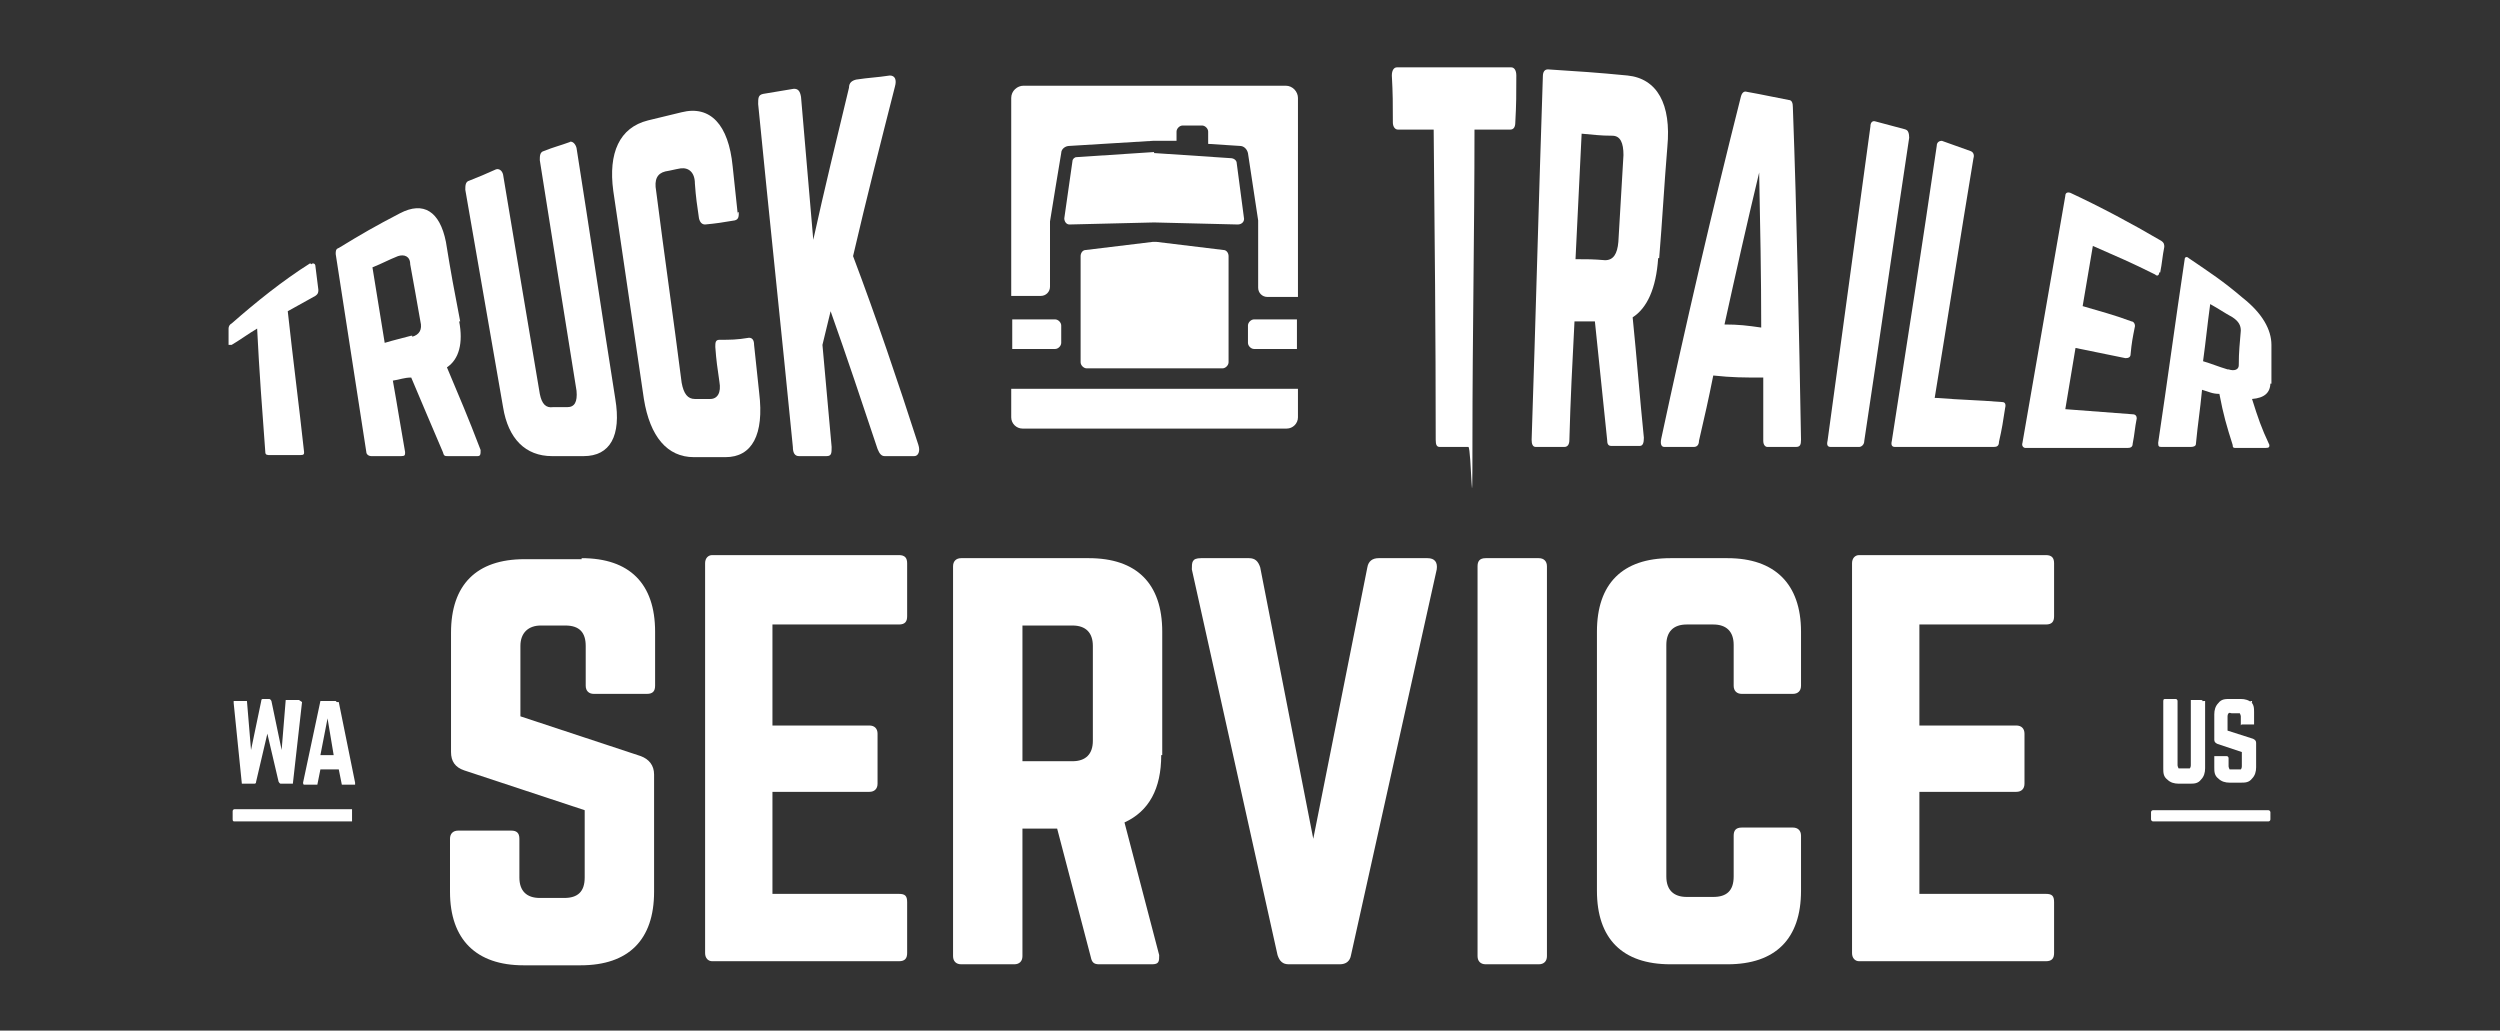
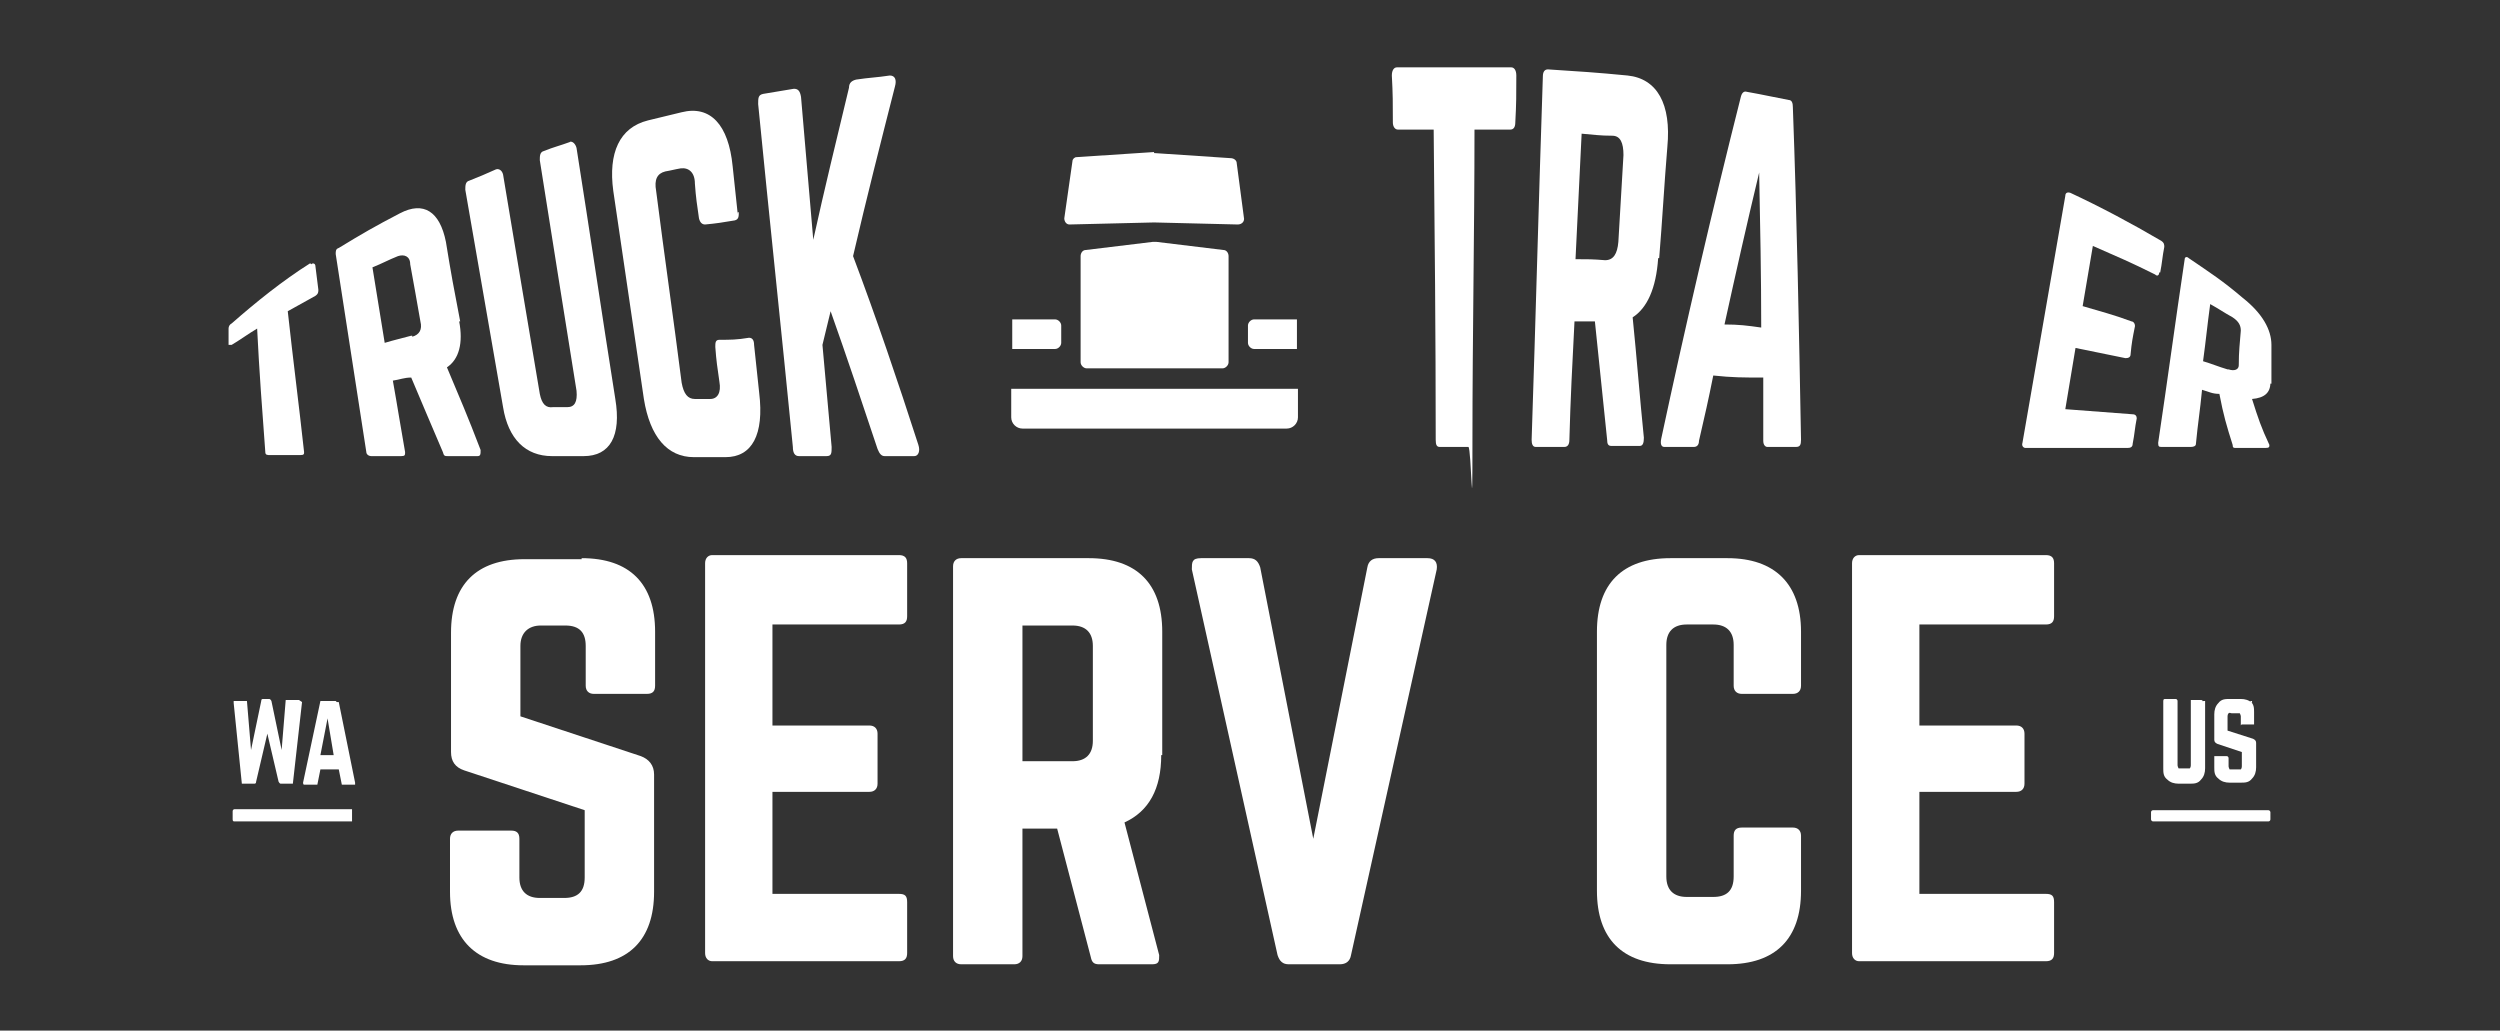
<svg xmlns="http://www.w3.org/2000/svg" id="_Слой_1" version="1.1" viewBox="0 0 245 101">
  <rect x="0" y="0" width="245" height="101" fill="#333333" stroke="none" />
  <defs>
    <style> .st0 { fill-rule: evenodd; } .st0, .st1 { fill: #fff; } </style>
  </defs>
  <g>
    <g>
      <path class="st1" d="M57,54.7c4.7,0,7.2,2.5,7.2,7.2v5.3c0,.5-.2.8-.8.8h-5.2c-.5,0-.8-.3-.8-.8v-3.9c0-1.3-.6-2-2-2h-2.4c-1.2,0-2,.7-2,2v6.9l11.8,3.9c.8.3,1.3.9,1.3,1.8v11.5c0,4.7-2.5,7.2-7.2,7.2h-5.6c-4.6,0-7.2-2.5-7.2-7.2v-5.2c0-.5.3-.8.8-.8h5.2c.5,0,.8.2.8.8v3.8c0,1.3.7,2,2,2h2.4c1.3,0,2-.6,2-2v-6.6l-11.8-3.9c-.9-.3-1.3-.9-1.3-1.8v-11.7c0-4.7,2.5-7.2,7.2-7.2h5.6Z" />
      <path class="st1" d="M88.9,60.4c0,.5-.2.8-.8.8h-12.4v9.9h9.5c.5,0,.8.3.8.8v4.9c0,.5-.3.8-.8.8h-9.5v10h12.4c.6,0,.8.2.8.8v5c0,.5-.2.8-.8.8h-18.3c-.4,0-.7-.3-.7-.8v-38.2c0-.5.3-.8.7-.8h18.3c.6,0,.8.3.8.8v5.2Z" />
      <path class="st1" d="M113.8,74c0,3.3-1.2,5.5-3.6,6.6l3.4,13c0,.6,0,.9-.7.9h-5.2c-.5,0-.7-.2-.8-.7l-3.3-12.6h-3.4v12.5c0,.5-.3.8-.8.8h-5.2c-.5,0-.8-.3-.8-.8v-38.2c0-.5.3-.8.8-.8h12.5c4.7,0,7.2,2.5,7.2,7.2v12.1h0ZM105.1,74.6c1.3,0,2-.7,2-2v-9.3c0-1.3-.7-2-2-2h-4.9v13.3h4.9Z" />
      <path class="st1" d="M139.9,54.7c.7,0,1,.4.9,1.1l-8.4,37.8c-.1.6-.5.9-1.1.9h-5c-.6,0-.9-.3-1.1-.9l-8.4-37.8c0-.7,0-1.1.9-1.1h4.7c.6,0,.9.3,1.1.9l5.2,26.6,5.3-26.6c.1-.6.5-.9,1.1-.9h4.8Z" />
-       <path class="st1" d="M150.8,54.7c.5,0,.8.3.8.8v38.2c0,.5-.3.8-.8.8h-5.2c-.5,0-.8-.3-.8-.8v-38.2c0-.5.2-.8.8-.8,0,0,5.2,0,5.2,0Z" />
      <path class="st1" d="M176.5,67.2c0,.5-.3.8-.8.8h-5c-.5,0-.8-.3-.8-.8v-4c0-1.3-.7-2-2-2h-2.6c-1.3,0-2,.7-2,2v22.7c0,1.3.7,2,2,2h2.6c1.3,0,2-.6,2-2v-4c0-.5.2-.8.8-.8h5c.5,0,.8.3.8.8v5.4c0,4.7-2.5,7.2-7.2,7.2h-5.6c-4.7,0-7.2-2.5-7.2-7.2v-25.4c0-4.7,2.5-7.2,7.2-7.2h5.6c4.6,0,7.2,2.5,7.2,7.2v5.4h0Z" />
      <path class="st1" d="M201.3,60.4c0,.5-.2.8-.8.8h-12.4v9.9h9.5c.5,0,.8.3.8.8v4.9c0,.5-.3.8-.8.8h-9.5v10h12.4c.6,0,.8.2.8.8v5c0,.5-.2.8-.8.8h-18.3c-.4,0-.7-.3-.7-.8v-38.2c0-.5.3-.8.7-.8h18.3c.6,0,.8.3.8.8v5.2Z" />
    </g>
    <g>
      <path class="st0" d="M29.3,68.6h-1.3c0,0-.4,4.9-.4,4.9h0l-1-4.8c0,0-.1-.2-.2-.2h-.6c-.1,0-.2,0-.2.2l-1,4.8h0l-.4-4.8h0q0,0-.1,0h-1.2v.2l.8,7.9h0q0,0,.2,0h1c.1,0,.2,0,.2-.2l1.1-4.7,1.1,4.7c0,0,.1.2.2.2h1.2c0,0,.9-8,.9-8h0c0,0-.3-.2-.3-.2Z" />
      <path class="st0" d="M32.9,68.7h0q0,0,0,0h-1.5c0,0-1.7,8-1.7,8,0,0,0,.2.1.2h1.1s.2,0,.2,0l.3-1.5h1.8l.3,1.5s0,0,.2,0h1.1v-.2c0,0-1.6-7.9-1.6-7.9h-.2ZM31.4,74l.7-3.6.6,3.6s-1.3,0-1.3,0Z" />
      <path class="st0" d="M34.5,80.5h-11.5c-.1,0-.2,0-.2-.2v-.8c0,0,0-.2.2-.2h11.5" />
    </g>
    <g>
      <path class="st0" d="M215.9,68.8c0,0,0-.2-.2-.2h-1v6.4c0,0,0,.2-.1.3,0,0-.2,0-.3,0h-.5c-.1,0-.2,0-.3,0,0,0-.1-.2-.1-.3v-6.3c0,0,0-.2-.2-.2h-1c-.1,0-.2,0-.2.2v6.6c0,.4,0,.8.4,1.1.3.3.7.4,1.1.4h1.1c.4,0,.8,0,1.1-.4.3-.3.4-.7.4-1.1v-6.6h-.2Z" />
      <path class="st0" d="M220.7,68.9c-.3-.3-.7-.4-1.1-.4h-1.1c-.4,0-.8,0-1.1.4-.3.3-.4.7-.4,1.1v2.5c0,.2.1.3.3.4l2.4.8v1.4c0,0,0,.2-.1.3,0,0-.2,0-.3,0h-.5c-.1,0-.2,0-.3,0,0,0-.1-.2-.1-.3v-.8c0,0,0-.2-.2-.2h-1.2v1.1c0,.4,0,.8.4,1.1.3.3.7.4,1.1.4h1.1c.4,0,.8,0,1.1-.4.3-.3.4-.7.4-1.1v-2.4c0-.2-.1-.3-.3-.4l-2.5-.8v-1.4c0,0,0-.2.1-.3s.2,0,.3,0h.5c.1,0,.2,0,.3,0,0,0,.1.2.1.3v.8h0c0,.2,0,0,.1,0h1.2v-1.2c0-.4,0-.8-.4-1.1h.2Z" />
      <rect class="st1" x="210.8" y="79.4" width="11.7" height="1.1" rx=".2" ry=".2" />
    </g>
  </g>
  <g>
    <g>
      <path class="st0" d="M103.4,31.3h-4.2v2.9h4.2c.3,0,.6-.3.6-.6v-1.7c0-.3-.3-.6-.6-.6Z" />
      <path class="st0" d="M122.3,31.9v1.7c0,.3.3.6.6.6h4.2v-2.9h-4.2c-.3,0-.6.3-.6.6Z" />
      <g>
        <path class="st0" d="M127.1,38.1h-28v2.8c0,.6.5,1.1,1.1,1.1h25.9c.6,0,1.1-.5,1.1-1.1v-2.8h0Z" />
        <path class="st0" d="M113.1,14.9l-7.6.5c-.2,0-.4.2-.4.4l-.8,5.6c0,.3.2.6.5.6l8.3-.2h0l8.2.2c.4,0,.7-.3.6-.7l-.7-5.3c0-.3-.3-.5-.6-.5l-7.5-.5h0Z" />
        <path class="st0" d="M113,23.7l-6.6.8c-.3,0-.5.3-.5.6v10.4c0,.3.3.6.6.6h13.3c.3,0,.6-.3.6-.6v-10.4c0-.3-.2-.6-.5-.6l-6.6-.8h-.3Z" />
-         <path class="st0" d="M115.3,13.8v-.9c0-.3.3-.6.6-.6h1.9c.3,0,.6.3.6.6v1.2h0l3.1.2c.4,0,.7.3.8.7l1,6.6h0v6.6c0,.5.4.9.9.9h3V9.6c0-.6-.5-1.2-1.2-1.2h-25.7c-.6,0-1.2.5-1.2,1.2v19.4h2.9c.5,0,.9-.4.9-.9v-6.4h0c0-.1,1.1-6.7,1.1-6.7,0-.4.4-.7.8-.7l8.2-.5h0" />
      </g>
    </g>
    <g>
      <path class="st1" d="M30.5,25.9c.2-.2.4,0,.4.1l.3,2.4c0,.2,0,.4-.3.6-1.1.6-1.6.9-2.7,1.5.5,4.6,1.1,9.2,1.6,13.8,0,.2,0,.3-.4.3h-2.9c-.3,0-.5,0-.5-.3-.3-4-.6-8-.8-12.1-1,.6-1.5,1-2.5,1.6-.2,0-.3,0-.3,0v-1.6c0-.2.1-.4.3-.5,2.4-2.1,5-4.2,7.7-5.9h0Z" />
      <path class="st1" d="M45,31.5c.4,2.1,0,3.7-1.2,4.5,1.3,3.1,2,4.7,3.3,8.1,0,.4,0,.6-.3.6h-2.9c-.3,0-.4,0-.5-.4-1.3-3-1.9-4.5-3.1-7.3-.7,0-1.1.2-1.8.3.5,2.8.7,4.2,1.2,7,0,.3,0,.4-.4.4h-2.9c-.3,0-.5-.2-.5-.4-1-6.5-2-12.9-3-19.4,0-.3,0-.5.3-.6,2.3-1.4,3.5-2.1,6-3.4,2.3-1.2,3.9-.2,4.5,2.8.5,3.1.8,4.7,1.4,7.8h0ZM40.4,33c.7-.2,1-.7.8-1.5-.4-2.3-.6-3.4-1-5.6,0-.8-.6-1-1.2-.8-1,.4-1.5.7-2.5,1.1.5,3,.7,4.4,1.2,7.4,1-.3,1.5-.4,2.6-.7h.1Z" />
      <path class="st1" d="M55.8,13.9c.3-.1.6.2.7.6,1.3,8.2,2.5,16.4,3.8,24.6.6,3.6-.5,5.6-3.1,5.6h-3.1c-2.6,0-4.3-1.7-4.8-4.8l-3.7-21.3c0-.4,0-.8.4-.9,1-.4,1.5-.6,2.6-1.1.3-.1.6.1.7.5,1.2,7.2,2.4,14.4,3.6,21.5.2,1,.6,1.4,1.3,1.3h1.4c.7,0,1-.5.9-1.6-1.2-7.5-2.4-15-3.6-22.6,0-.4,0-.8.4-.9,1-.4,1.5-.5,2.6-.9h-.1Z" />
      <path class="st1" d="M72.4,20.8c0,.4,0,.7-.4.8-1.2.2-1.8.3-2.9.4-.3,0-.5-.2-.6-.6-.2-1.4-.3-2-.4-3.4,0-1.1-.6-1.6-1.4-1.5-.6.1-.9.2-1.5.3-.8.2-1.1.8-.9,1.9.8,6.3,1.7,12.5,2.5,18.8.2,1.1.6,1.6,1.3,1.6h1.5c.7,0,1.1-.6.9-1.7-.2-1.4-.3-2-.4-3.4,0-.4,0-.7.4-.7,1.1,0,1.7,0,2.9-.2.3,0,.5.2.5.7.2,1.9.3,2.8.5,4.7.5,4.1-.7,6.3-3.3,6.3h-3.1c-2.6,0-4.3-2-4.9-5.7-1-6.8-2-13.6-3-20.4-.5-3.7.6-6.2,3.4-6.9,1.3-.3,2-.5,3.3-.8,2.8-.7,4.6,1.2,5,5.3.2,1.9.3,2.8.5,4.7v-.2Z" />
      <path class="st1" d="M86.7,44.7c-.3,0-.5-.2-.7-.7-1.5-4.5-3-9-4.6-13.5-.3,1.3-.5,2-.8,3.3.3,3.3.6,6.6.9,10,0,.6,0,.9-.5.9h-2.7c-.4,0-.6-.3-.6-.9-1.1-11.2-2.3-22.4-3.4-33.6,0-.6,0-.9.5-1,1.2-.2,1.8-.3,3-.5.4,0,.6.2.7.8.4,4.7.8,9.3,1.2,14,1.1-5,2.3-9.9,3.5-14.9,0-.5.3-.7.7-.8,1.3-.2,2-.2,3.3-.4.5,0,.7.4.5,1.1-1.4,5.5-2.8,11-4.1,16.6,2.3,6.1,4.4,12.3,6.4,18.5.2.6,0,1.1-.4,1.1,0,0-2.9,0-2.9,0Z" />
    </g>
    <g>
      <path class="st1" d="M148.1,6.6c.3,0,.5.3.5.8,0,1.9,0,2.8-.1,4.6,0,.5-.2.7-.5.7h-3.5c0,10.1-.2,20.2-.2,30.4s-.1.7-.4.7h-2.8c-.3,0-.4-.2-.4-.7,0-10.1-.1-20.2-.2-30.4h-3.5c-.3,0-.5-.3-.5-.7,0-1.9,0-2.8-.1-4.6,0-.5.2-.8.5-.8h11.5-.3Z" />
      <path class="st1" d="M162.5,25.3c-.2,3-1.1,4.9-2.5,5.8.4,3.9.7,7.9,1.1,11.8,0,.5-.1.8-.4.8h-2.8c-.3,0-.4-.2-.4-.6-.4-3.9-.8-7.7-1.2-11.6h-2c-.2,3.9-.4,7.7-.5,11.6,0,.5-.2.7-.5.7h-2.8c-.3,0-.4-.3-.4-.7.4-11.9.7-23.7,1.1-35.6,0-.5.2-.7.5-.7,3.1.2,4.7.3,7.8.6,2.9.3,4.3,2.8,3.9,7-.3,3.6-.5,7.3-.8,10.9h-.1ZM157.3,25.5c.8,0,1.2-.6,1.3-1.8.2-3.4.3-5.1.5-8.5,0-1.2-.3-1.9-1.1-1.9-1.2,0-1.8-.1-3-.2-.2,4.1-.4,8.2-.6,12.3,1.2,0,1.7,0,2.9.1h0Z" />
      <path class="st1" d="M173.2,43.8c-.2,0-.4-.2-.4-.6v-6.2c-2,0-3,0-4.9-.2-.5,2.5-.8,3.8-1.4,6.4,0,.4-.2.6-.5.6h-2.9c-.3,0-.4-.3-.3-.8,2.4-11.2,5-22.4,7.8-33.5.1-.4.3-.6.6-.5,1.7.3,2.5.5,4.1.8.3,0,.4.3.4.7.4,10.9.6,21.7.8,32.6,0,.5-.1.7-.5.7h-2.9,0ZM172.4,16.9c-1.2,5-2.3,9.9-3.4,14.9,1.4,0,2.2.1,3.6.3,0-5-.1-10.1-.2-15.1h0Z" />
-       <path class="st1" d="M186.7,12.7c.3,0,.4.4.4.8-1.5,9.9-2.9,19.8-4.4,29.7,0,.4-.3.6-.5.6h-2.8c-.3,0-.4-.2-.3-.6,1.4-10.3,2.8-20.5,4.2-30.8,0-.4.2-.6.5-.5,1.2.3,1.8.5,3,.8h0Z" />
-       <path class="st1" d="M189.8,39c2.6.2,3.9.2,6.4.4.3,0,.4.2.3.6-.2,1.3-.3,2-.6,3.3,0,.4-.2.5-.5.5h-9.7c-.3,0-.4-.2-.3-.6,1.5-9.6,3-19.3,4.4-28.9,0-.4.3-.5.5-.5,1.1.4,1.7.6,2.8,1,.3.1.4.4.3.7-1.3,7.8-2.5,15.6-3.8,23.5h.2Z" />
      <path class="st1" d="M211.6,26.7c0,.3-.2.4-.4.2-2.4-1.2-3.6-1.7-6.1-2.8-.4,2.4-.6,3.5-1,5.9,2,.6,2.9.8,4.8,1.5.2,0,.4.3.3.6-.2,1-.3,1.5-.4,2.6,0,.3-.2.4-.5.4-2-.4-2.9-.6-4.9-1-.4,2.4-.6,3.6-1,6,2.7.2,4,.3,6.6.5.3,0,.4.2.4.4-.2,1-.2,1.5-.4,2.5,0,.3-.2.4-.5.4h-10c-.2,0-.4-.2-.3-.5,1.4-8.1,2.8-16.1,4.2-24.2,0-.3.2-.4.5-.3,3,1.4,6,3,8.9,4.7.3.2.3.4.3.6-.2,1-.2,1.5-.4,2.5h-.1Z" />
      <path class="st1" d="M222.5,37.5c0,1-.6,1.5-1.8,1.6.6,1.9.9,2.8,1.7,4.5,0,.2,0,.3-.4.3h-2.8c-.3,0-.4,0-.4-.3-.6-1.9-.9-2.9-1.3-5-.7,0-1-.2-1.7-.4-.2,2.1-.4,3.2-.6,5.3,0,.2-.2.3-.5.3h-2.8c-.3,0-.4,0-.4-.4.9-6,1.7-12,2.6-18,0-.2.2-.3.4-.1,2.2,1.5,3.3,2.2,5.3,3.9,1.9,1.5,2.8,3.1,2.8,4.6v3.8h-.1ZM218.4,36.2c.6.2,1,0,1-.4,0-1.4.1-2.1.2-3.4,0-.5-.2-.9-.8-1.3-.9-.5-1.3-.8-2.2-1.3-.3,2.2-.4,3.4-.7,5.6,1,.3,1.4.5,2.4.8h.1Z" />
    </g>
  </g>
</svg>